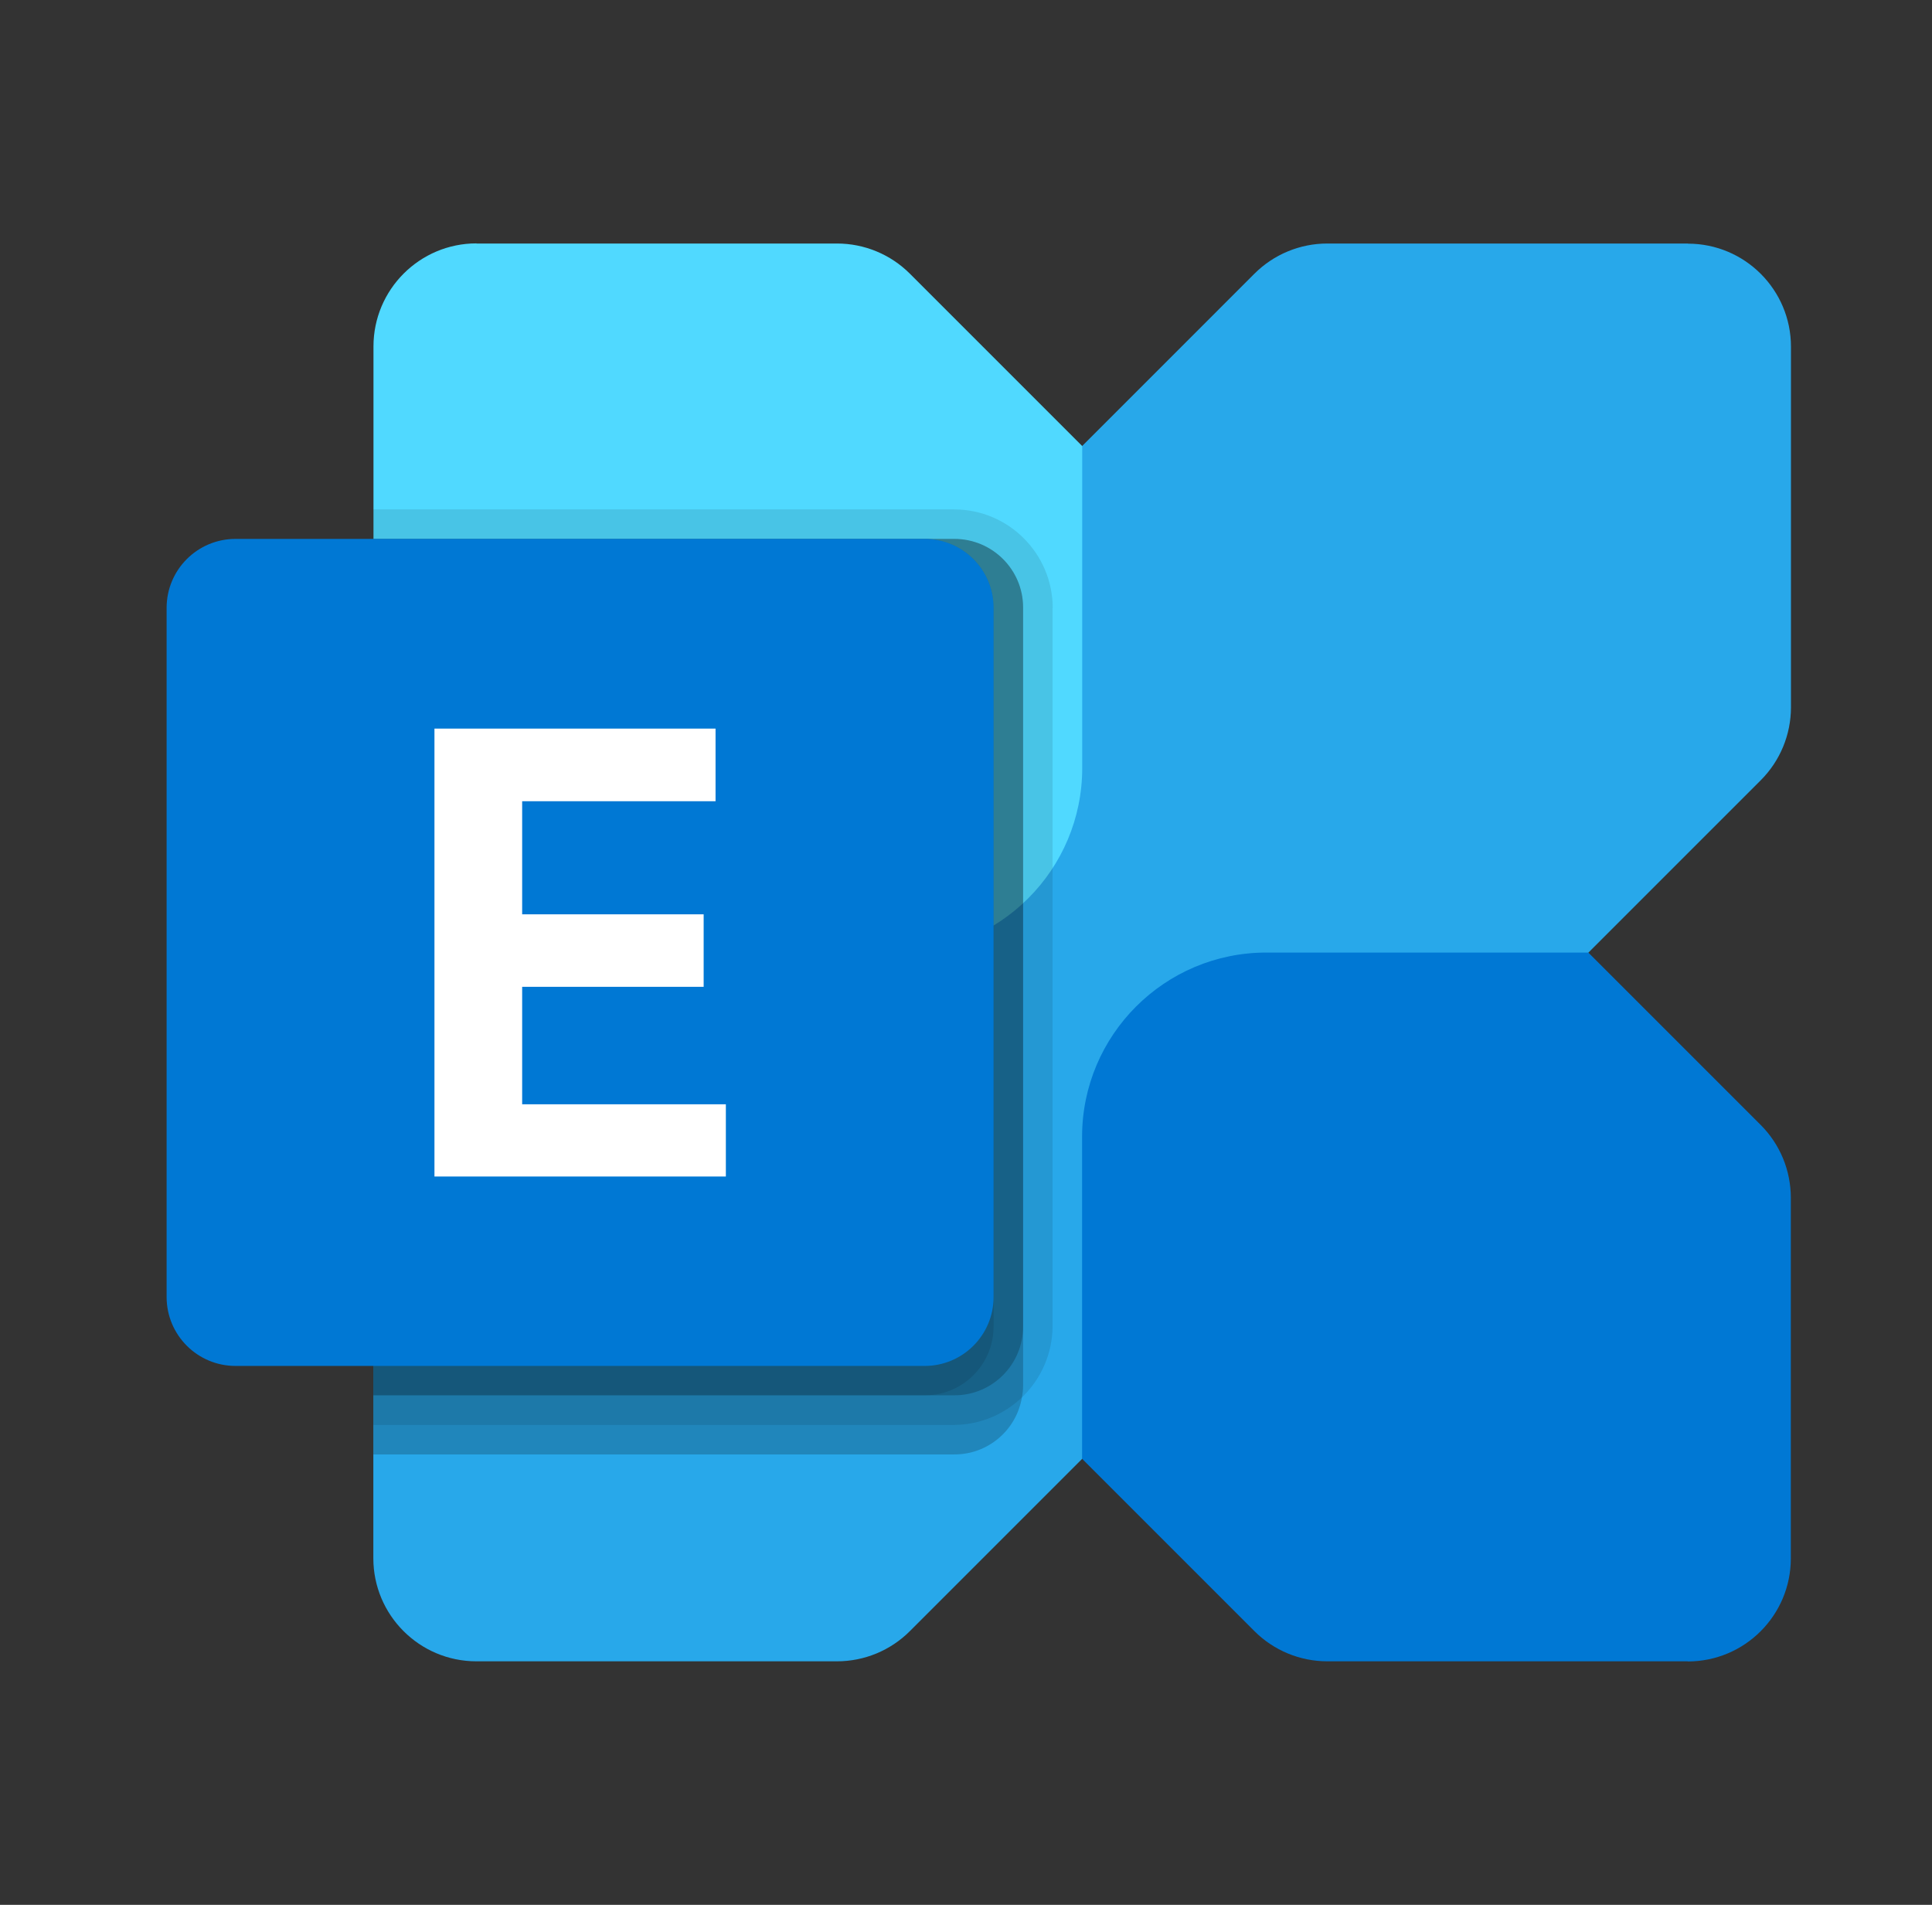
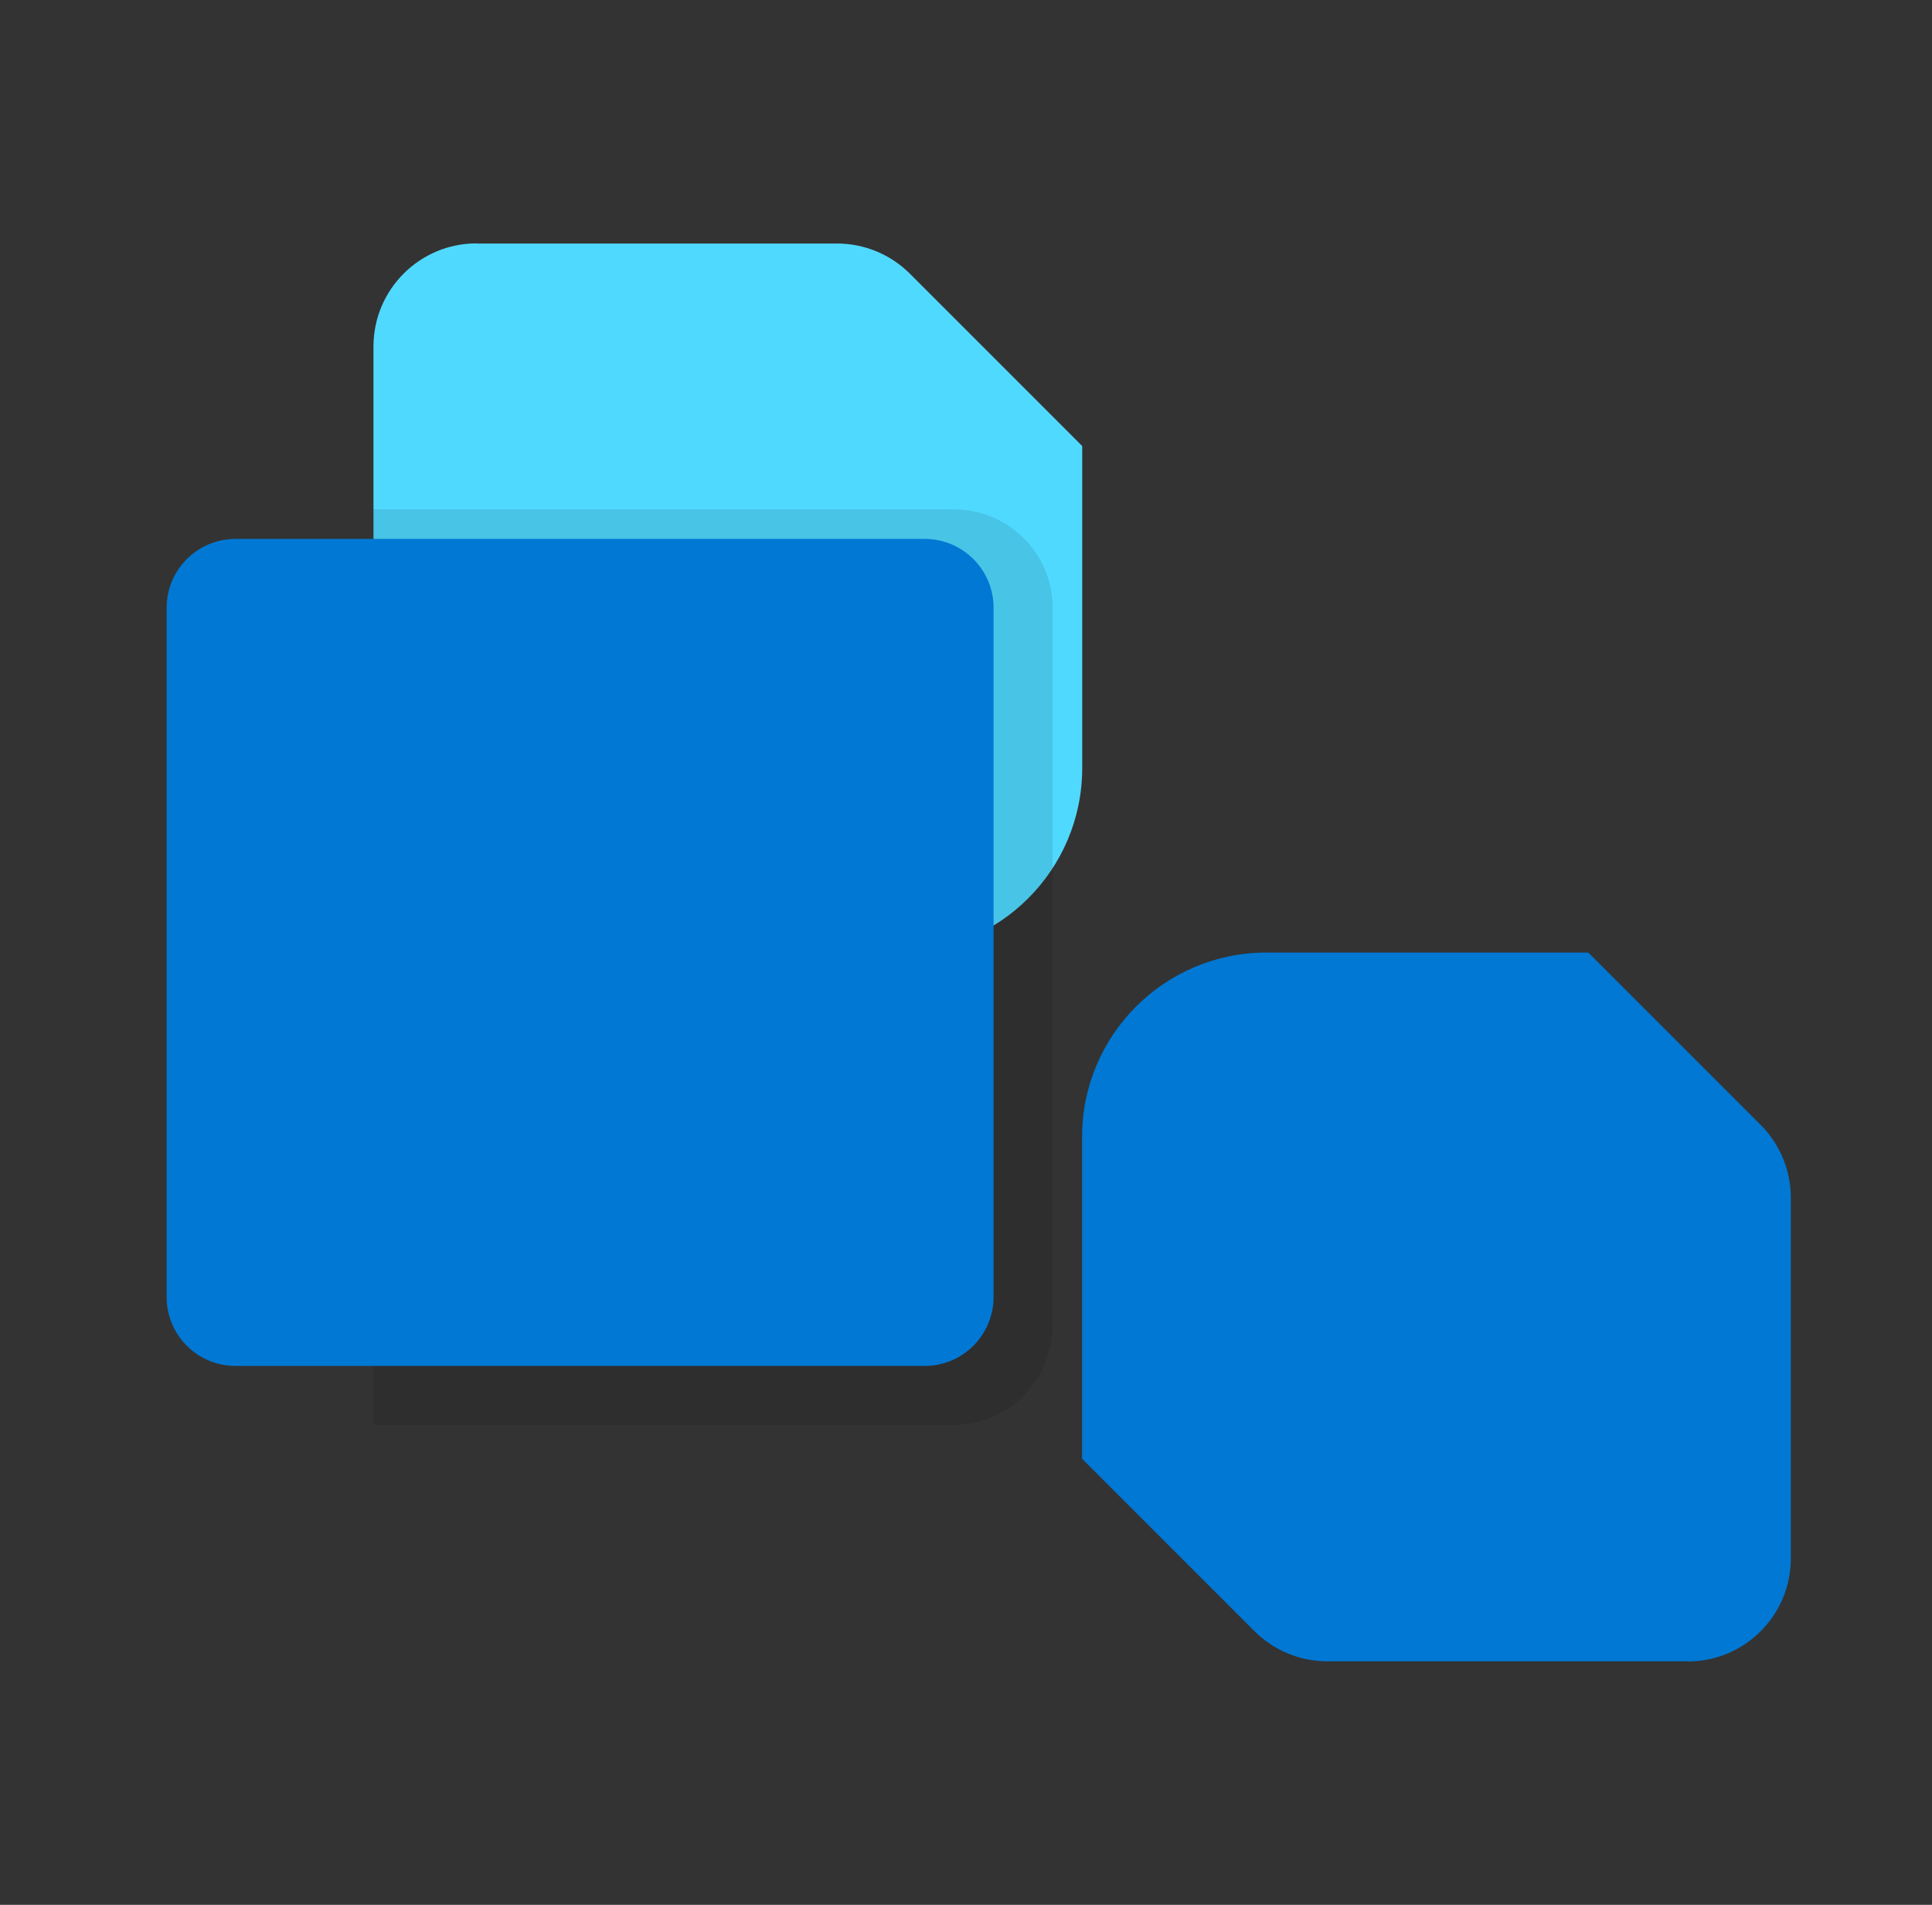
<svg xmlns="http://www.w3.org/2000/svg" width="71" height="70" viewBox="0 0 71 70" fill="none">
  <rect x="0" y="0" width="71" height="70" fill="#333333" stroke="none" />
-   <path d="M62.03 8.949H48.779C47.773 8.949 46.81 9.348 46.1 10.058L14.829 41.334C14.119 42.044 13.72 43.006 13.72 44.012V57.264C13.72 59.354 15.417 61.051 17.507 61.051H30.759C31.765 61.051 32.727 60.652 33.437 59.942L64.709 28.671C65.418 27.961 65.817 26.998 65.817 25.992V12.741C65.817 10.651 64.121 8.954 62.03 8.954V8.949Z" fill="#28A8EA" />
  <path d="M62.03 61.051H48.779C47.773 61.051 46.81 60.652 46.1 59.942L39.766 53.608V41.776C39.766 38.038 42.8 35.005 46.538 35.005H58.37L64.704 41.339C65.414 42.049 65.812 43.011 65.812 44.017V57.269C65.812 59.359 64.116 61.056 62.025 61.056L62.03 61.051Z" fill="#0078D4" />
  <path d="M17.507 8.949H30.759C31.765 8.949 32.727 9.348 33.437 10.057L39.771 16.392V28.224C39.771 31.962 36.738 34.995 33 34.995H21.168L14.834 28.661C14.124 27.951 13.725 26.989 13.725 25.983V12.731C13.725 10.641 15.422 8.944 17.512 8.944L17.507 8.949Z" fill="#50D9FF" />
-   <path opacity="0.2" d="M37.598 22.332V50.92C37.598 51.066 37.584 51.212 37.555 51.353C37.35 52.563 36.3 53.453 35.071 53.448H13.72V19.804H35.071C36.466 19.804 37.598 20.932 37.598 22.322C37.598 22.322 37.598 22.327 37.598 22.332Z" fill="black" />
  <path opacity="0.1" d="M38.682 22.332V48.747C38.663 50.736 37.059 52.344 35.066 52.364H13.72V18.72H35.071C37.064 18.725 38.678 20.339 38.687 22.337L38.682 22.332Z" fill="black" />
-   <path opacity="0.2" d="M37.598 22.332V48.747C37.598 50.142 36.471 51.275 35.08 51.275C35.08 51.275 35.075 51.275 35.071 51.275H13.72V19.804H35.071C36.466 19.804 37.598 20.932 37.598 22.322C37.598 22.322 37.598 22.327 37.598 22.332Z" fill="black" />
-   <path opacity="0.1" d="M36.514 22.332V48.747C36.514 50.142 35.386 51.275 33.996 51.275C33.996 51.275 33.991 51.275 33.986 51.275H13.72V19.804H33.982C35.377 19.804 36.509 20.932 36.509 22.322C36.509 22.322 36.509 22.327 36.509 22.332H36.514Z" fill="black" />
  <path d="M33.982 19.804H8.655C7.257 19.804 6.123 20.938 6.123 22.337V47.663C6.123 49.062 7.257 50.196 8.655 50.196H33.982C35.38 50.196 36.514 49.062 36.514 47.663V22.337C36.514 20.938 35.38 19.804 33.982 19.804Z" fill="#0078D4" />
-   <path d="M26.296 29.444H19.189V33.6H25.859V36.264H19.189V40.581H26.675V43.235H15.966V26.775H26.296V29.448V29.444Z" fill="white" />
</svg>